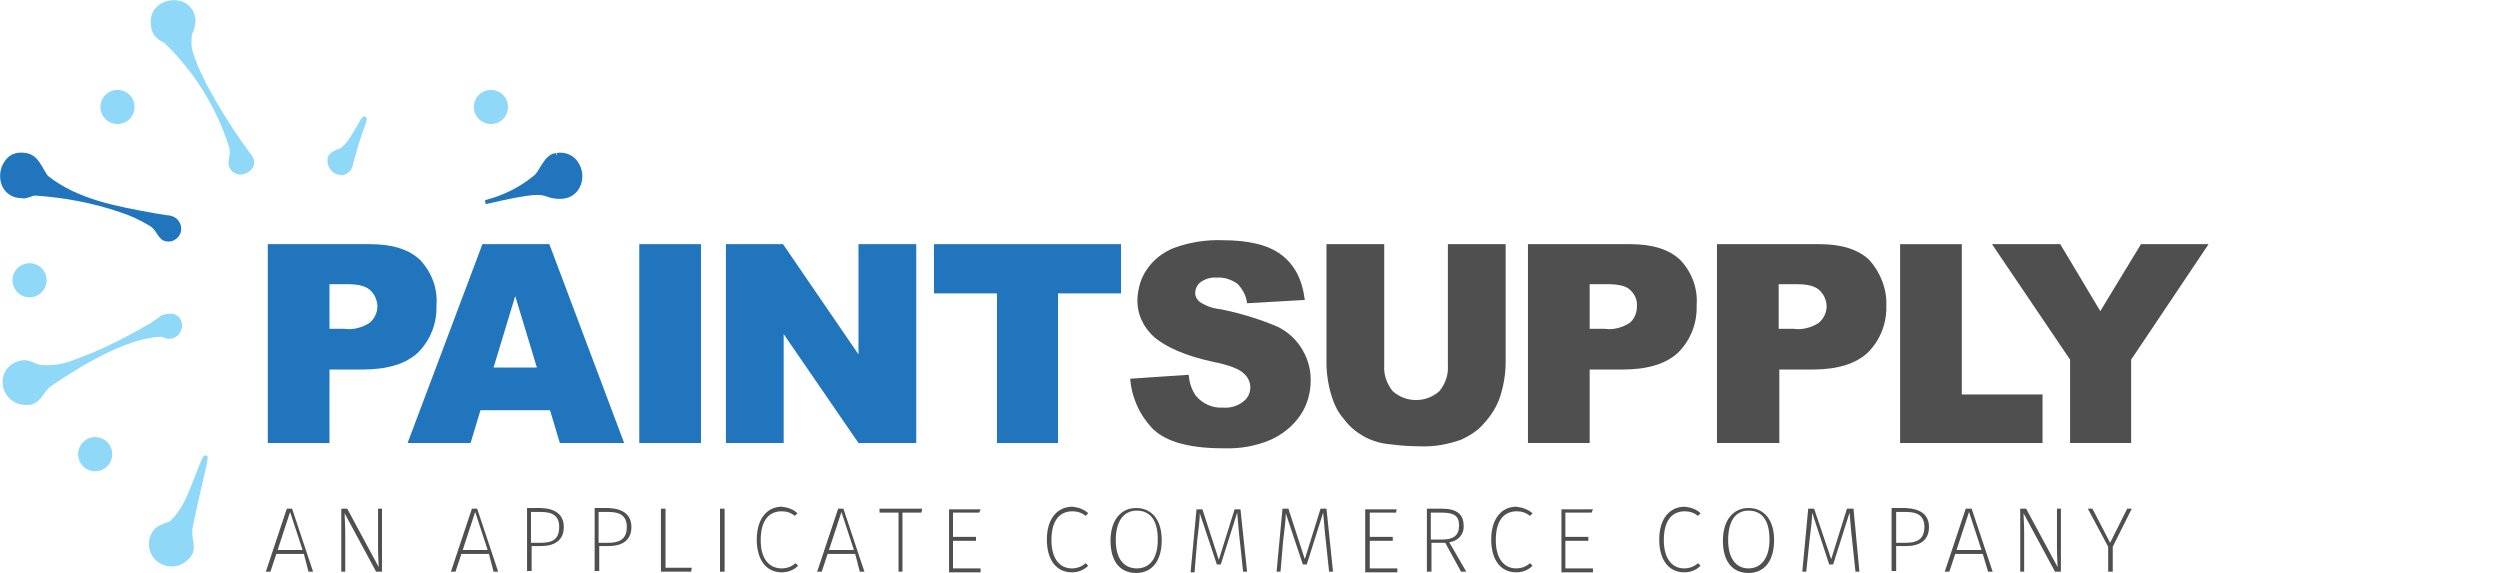
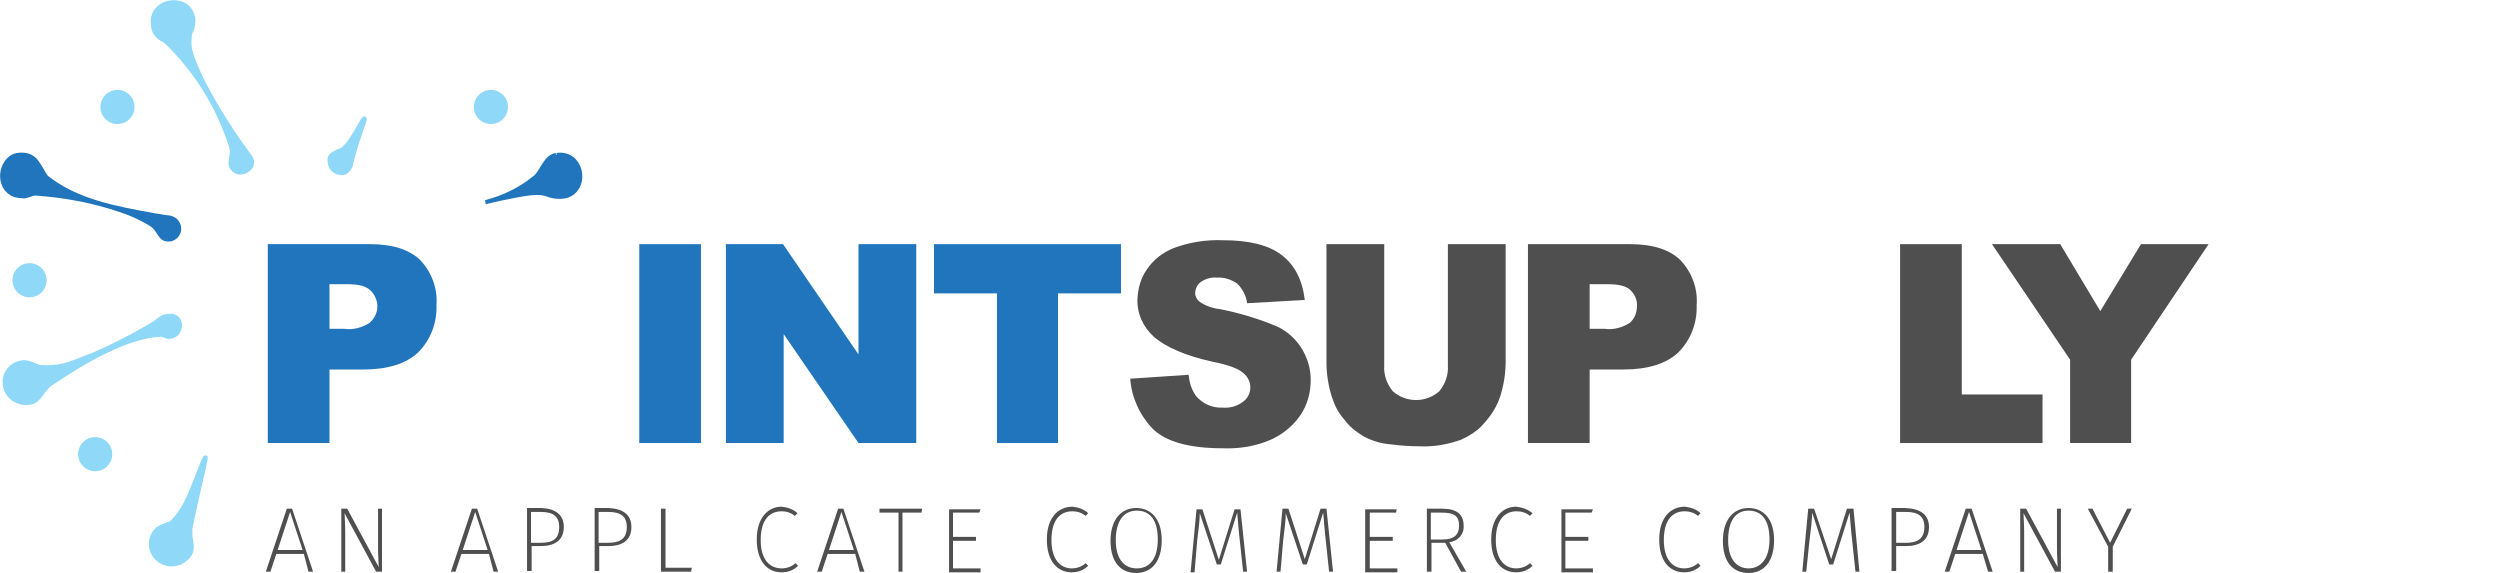
<svg xmlns="http://www.w3.org/2000/svg" version="1.1" id="Layer_1" x="0px" y="0px" viewBox="0 0 380.9 87.3" style="enable-background:new 0 0 380.9 87.3;" xml:space="preserve">
  <style type="text/css">
	.st0{fill:#2075BC;}
	.st1{fill:#8FD8F8;}
	.st2{fill:#4F4F4F;}
</style>
  <g>
    <g>
      <path class="st0" d="M88,24.6c-0.7-1-1.9-1.5-3.2-1.3v0.3h-0.1l0,0v-0.3c-1.2,0.2-1.7,1.1-2.3,2c-0.3,0.5-0.6,1.1-1.1,1.5    c-2.2,1.8-4.7,3-7.4,3.7l0.1,0.6c7.4-1.7,8.1-1.5,9.2-1.2c0.7,0.3,1.4,0.4,2.1,0.4c1.4,0,2.4-0.6,3-1.7C89,27.3,88.8,25.7,88,24.6    z" />
      <path class="st0" d="M25.5,32.8c-0.6-0.1-1.2-0.2-1.9-0.3c-6-1.1-11.7-2.1-16.3-5.7C7,26.4,6.8,26,6.5,25.5c-0.6-1-1.2-2-2.6-2.2    s-2.5,0.2-3.2,1.3c-0.8,1.1-0.9,2.7-0.3,3.9c0.6,1.1,1.6,1.7,3,1.7c0.5,0.1,0.8-0.1,1.2-0.2c0.3-0.1,0.5-0.2,0.8-0.2    c4.4,0.3,8.7,1.1,12.8,2.5c1.6,0.5,3.1,1.2,4.6,2.1c0.5,0.3,0.8,0.7,1.1,1.2c0.4,0.6,0.8,1.2,1.7,1.2c0.2,0,0.5,0,0.7-0.1    c0.8-0.3,1.4-1.1,1.3-2c0-0.5-0.3-1-0.7-1.4C26.5,33,26,32.8,25.5,32.8z" />
    </g>
    <g>
      <path class="st1" d="M31.4,69.4c-0.3-0.1-0.5,0.2-0.7,0.7c-0.4,0.9-0.7,1.7-1,2.5c-1.1,2.8-2,5.2-3.9,6.9c-0.1,0-0.3,0.1-0.4,0.1    c-0.7,0.3-1.5,0.5-2,1.2c-1.1,1.4-0.9,3.3,0.3,4.5c0.6,0.6,1.5,1,2.4,1c0,0,0,0,0.1,0c0.9,0,1.8-0.4,2.4-1c1.1-0.9,1-2,0.8-3.1    c-0.1-0.5-0.1-1.1-0.1-1.6c0.4-1.9,0.9-4.3,1.4-6.4C31.8,69.5,31.8,69.5,31.4,69.4z" />
      <path class="st1" d="M25.4,51.6c0.7,0.1,1.3-0.1,1.8-0.6c0.5-0.6,0.7-1.5,0.4-2.1c-0.2-0.6-0.7-1-1.4-1.1l0,0    c-1.2,0-1.6,0.2-2.2,0.7c-0.4,0.3-0.8,0.6-1.7,1.1c-2.6,1.5-5.3,2.9-8.1,4.1L13.4,54C10.2,55.3,9,55.8,6,55.6    c-0.2-0.1-0.4-0.2-0.5-0.2c-0.6-0.3-1.4-0.6-2.1-0.5c-1.8,0.2-3.1,1.7-3,3.5c0.1,1.9,1.7,3.3,3.5,3.3c0.1,0,0.2,0,0.3,0    c1.2,0,1.9-0.8,2.5-1.7c0.3-0.4,0.7-0.9,1.1-1.2c4.6-3.1,11.4-7.3,16.8-7.5L25.4,51.6z" />
      <circle class="st1" cx="17.9" cy="16.3" r="2.6" />
      <circle class="st1" cx="74.8" cy="16.3" r="2.6" />
      <circle class="st1" cx="14.5" cy="69.2" r="2.6" />
      <circle class="st1" cx="4.5" cy="42.7" r="2.6" />
      <path class="st1" d="M55.7,17.8c-0.1-0.1-0.3-0.1-0.5,0.1L55.1,18c-0.2,0.2-0.4,0.7-0.7,1.2c-0.6,1-1.6,2.7-2,2.9l-0.1,0.1    c-0.2,0.3-0.6,0.5-1,0.6c-0.6,0.3-1.3,0.6-1.4,1.4c-0.1,1.3,0.7,2.2,1.6,2.4c0.2,0,0.3,0.1,0.5,0.1c0.7,0,1.4-0.5,1.7-1.3    c0.1-0.4,0.2-0.8,0.3-1.2c0.3-1,0.5-1.9,1-3.3c0.1-0.3,0.2-0.7,0.4-1.2C55.9,18.4,56,18,55.7,17.8z M55.6,18.3L55.6,18.3    L55.6,18.3L55.6,18.3z" />
      <path class="st1" d="M29.5,8.3c-0.3-0.8-0.4-1.6-0.3-2.5c0-0.4,0.1-0.8,0.3-1.1c0.2-0.7,0.4-1.4,0.2-2.2c-0.5-2.1-2.4-2.7-4-2.4    c-1.5,0.3-3,1.6-2.7,3.7C23,5,23.8,6,25,6.5c4.6,4.4,8,9.9,9.9,15.9c0.2,0.6,0.1,1.1,0,1.6c-0.1,0.8-0.3,1.7,0.9,2.4    c0.3,0.1,0.5,0.2,0.8,0.2c0.8,0,1.6-0.5,2-1.2l0,0c0.3-1,0-1.4-0.6-2.2C35.3,19.6,30.9,12.7,29.5,8.3z" />
    </g>
-     <path class="st0" d="M83.7,37.2H73.5L62.1,67.5h9.6l1.5-5h10.6l1.5,5h9.8L83.7,37.2z M75.2,56l3.3-10.9L81.8,56H75.2z" />
    <rect x="97.4" y="37.2" class="st0" width="9.4" height="30.3" />
    <path class="st0" d="M64,39.6c-1.7-1.6-4.2-2.4-7.6-2.4H40.8v30.3h9.4V56.3h5.1c3.8,0,6.6-0.9,8.4-2.6c1.9-1.9,2.9-4.5,2.8-7.2   C66.7,44,65.8,41.5,64,39.6z M56.3,49.2c-1.1,0.7-2.5,1.1-3.8,0.9h-2.3v-6.8h2.7c1.8,0,2.9,0.3,3.6,1c0.6,0.6,1,1.5,1,2.4   C57.5,47.7,57,48.6,56.3,49.2z" />
    <polygon class="st0" points="130.8,54 119.3,37.2 110.6,37.2 110.6,67.5 119.4,67.5 119.4,50.9 130.8,67.5 139.6,67.5 139.6,37.2    130.8,37.2  " />
    <polygon class="st0" points="142.3,44.7 151.9,44.7 151.9,67.5 161.2,67.5 161.2,44.7 170.8,44.7 170.8,37.2 142.3,37.2  " />
    <polygon class="st2" points="326.2,37.2 320,47.4 313.9,37.2 303.5,37.2 315.4,54.8 315.4,67.5 324.7,67.5 324.7,54.8 336.5,37.2     " />
-     <path class="st2" d="M284.8,39.6c-1.7-1.6-4.2-2.4-7.6-2.4h-15.6v30.3h9.5V56.3h5.1c3.8,0,6.6-0.9,8.4-2.6c1.9-1.9,2.9-4.5,2.8-7.2   C287.5,44,286.5,41.5,284.8,39.6z M277.1,49.2c-1.1,0.7-2.5,1.1-3.8,0.9H271v-6.8h2.7c1.8,0,2.9,0.3,3.6,1c0.6,0.6,1,1.5,1,2.4   C278.3,47.7,277.8,48.6,277.1,49.2z" />
    <polygon class="st2" points="298.9,37.2 289.5,37.2 289.5,67.5 311.2,67.5 311.2,60.1 298.9,60.1  " />
    <path class="st2" d="M256,39.6c-1.7-1.6-4.2-2.4-7.6-2.4h-15.6v30.3h9.4V56.3h5.1c3.8,0,6.6-0.9,8.4-2.6c1.9-1.9,2.9-4.5,2.8-7.2   C258.7,44,257.8,41.5,256,39.6z M248.3,49.2c-1.1,0.7-2.5,1.1-3.8,0.9h-2.3v-6.8h2.7c1.8,0,3,0.3,3.6,1c0.6,0.6,1,1.5,0.9,2.4   C249.4,47.7,249,48.6,248.3,49.2L248.3,49.2z" />
    <path class="st2" d="M194.7,49.8c-2.8-1.2-5.8-2.1-8.8-2.7c-1.1-0.1-2.2-0.5-3.1-1.1c-0.4-0.3-0.7-0.8-0.7-1.3   c0-0.7,0.3-1.3,0.8-1.7c0.7-0.5,1.6-0.8,2.5-0.7c1.1-0.1,2.2,0.3,3.1,0.9c0.8,0.8,1.4,1.9,1.5,3l8.8-0.5c-0.4-3.2-1.6-5.4-3.6-6.9   s-5-2.2-8.9-2.2c-2.5-0.1-5.1,0.3-7.5,1.2c-1.7,0.7-3.1,1.8-4.1,3.3c-0.9,1.3-1.3,2.8-1.4,4.4c-0.1,2.3,0.9,4.4,2.6,5.9   c1.8,1.5,4.7,2.8,8.8,3.7c2.5,0.5,4.1,1.1,4.8,1.8c0.6,0.5,1,1.3,1,2.1c0,0.9-0.4,1.7-1.1,2.2c-0.9,0.7-2,1-3.1,0.9   c-1.6,0.1-3.1-0.6-4.1-1.8c-0.7-1-1-2.1-1.1-3.2l-8.9,0.6c0.2,2.8,1.4,5.5,3.4,7.6c2,2,5.6,3,10.7,3c2.5,0.1,5-0.3,7.3-1.3   c1.8-0.8,3.4-2.1,4.5-3.7c1.1-1.6,1.6-3.5,1.6-5.4c0-1.6-0.4-3.1-1.2-4.5C197.6,51.8,196.3,50.6,194.7,49.8z" />
    <path class="st2" d="M220.6,55.7c0.1,1.4-0.4,2.8-1.3,3.9c-2,1.8-5.1,1.8-7.1,0c-0.9-1.1-1.4-2.5-1.3-3.9V37.2h-8.8v18.1   c0,1.7,0.3,3.5,0.8,5.1c0.4,1.3,1,2.5,1.9,3.5c0.8,1.1,1.8,1.9,3,2.6c1.3,0.7,2.7,1.1,4.1,1.2c1.5,0.2,3,0.3,4.5,0.3   c2.1,0.1,4.2-0.3,6.2-1c1.3-0.6,2.6-1.4,3.5-2.5c1.1-1.2,2-2.6,2.5-4.2c0.5-1.6,0.8-3.4,0.8-5.1v-18h-8.8L220.6,55.7z" />
    <path class="st2" d="M46.3,84.4h-4.2l-0.9,2.7h-0.7l3.2-9.6h0.8l3.2,9.6H47L46.3,84.4z M46.1,83.8L44.2,78l-1.9,5.8H46.1z" />
    <path class="st2" d="M58.2,87.1h-0.9l-4.8-8.9c0,0.6,0.1,1.4,0.1,3.2v5.7H52v-9.6h0.9l4.8,8.9c0-0.5-0.1-1.6-0.1-2.8v-6.1h0.6V87.1   z" />
    <path class="st2" d="M74.5,84.4h-4.2l-0.9,2.7h-0.7l3.2-9.6h0.8l3.2,9.6h-0.7L74.5,84.4z M74.3,83.8L72.4,78l-1.9,5.8H74.3z" />
    <path class="st2" d="M85.9,80.3c0,2.1-1.5,2.9-3.5,2.9H81V87h-0.7v-9.6h2.2C84.6,77.5,85.9,78.4,85.9,80.3z M85.2,80.3   c0-1.7-1-2.3-2.8-2.3h-1.5v4.7h1.5C84.1,82.7,85.2,82.2,85.2,80.3L85.2,80.3z" />
    <path class="st2" d="M96.2,80.3c0,2.1-1.5,2.9-3.5,2.9h-1.4V87h-0.7v-9.6h2.1C94.9,77.5,96.2,78.4,96.2,80.3z M95.5,80.3   c0-1.7-1-2.3-2.8-2.3h-1.5v4.7h1.5C94.3,82.7,95.5,82.2,95.5,80.3L95.5,80.3z" />
    <path class="st2" d="M101.4,86.5h4l-0.1,0.6h-4.6v-9.6h0.7V86.5z" />
-     <path class="st2" d="M110.4,87.1h-0.7v-9.6h0.7V87.1z" />
    <path class="st2" d="M121.5,78.2l-0.4,0.4c-0.6-0.5-1.3-0.7-2-0.7c-1.8,0-3.2,1.2-3.2,4.4c0,3,1.4,4.3,3.2,4.3   c0.8,0,1.6-0.3,2.1-0.8l0.4,0.4c-0.7,0.7-1.6,1-2.5,1c-2.2,0-3.8-1.7-3.8-5s1.7-5,3.8-5C120,77.3,120.9,77.6,121.5,78.2z" />
    <path class="st2" d="M130.3,84.4h-4.2l-0.9,2.7h-0.7l3.2-9.6h0.8l3.2,9.6H131L130.3,84.4z M130.1,83.8l-1.9-5.8l-1.9,5.8H130.1z" />
    <path class="st2" d="M140.4,78.1h-2.9v9h-0.6v-9H134v-0.6h6.5L140.4,78.1z" />
    <path class="st2" d="M149.2,78.1h-4v3.7h3.5v0.6h-3.5v4.2h4.2v0.6h-4.8v-9.6h4.8L149.2,78.1z" />
    <path class="st2" d="M165.8,78.2l-0.4,0.4c-0.6-0.5-1.3-0.7-2-0.7c-1.8,0-3.2,1.2-3.2,4.4c0,3,1.4,4.3,3.1,4.3   c0.8,0,1.6-0.3,2.1-0.8l0.4,0.4c-0.7,0.7-1.6,1-2.5,1c-2.2,0-3.8-1.7-3.8-5s1.7-5,3.9-5C164.3,77.3,165.2,77.6,165.8,78.2z" />
    <path class="st2" d="M177,82.3c0,3.2-1.5,5-3.9,5s-3.9-1.7-3.9-4.9s1.6-5,3.9-5S177,79.1,177,82.3z M170,82.3   c0,2.9,1.3,4.3,3.2,4.3s3.2-1.4,3.2-4.4s-1.2-4.4-3.2-4.4S170,79.4,170,82.3L170,82.3z" />
    <path class="st2" d="M190,87.1h-0.6l-0.5-4.7c-0.2-1.6-0.3-3.4-0.4-4.3L186,86h-0.6l-2.6-7.8c0,0.9-0.2,2.7-0.4,4.2l-0.4,4.8h-0.6   l0.9-9.6h0.9l2.5,7.7l2.4-7.7h0.9L190,87.1z" />
    <path class="st2" d="M203.1,87.1h-0.6l-0.5-4.7c-0.2-1.6-0.3-3.4-0.4-4.3l-2.5,7.9h-0.6l-2.6-7.8c0,0.9-0.2,2.7-0.4,4.2l-0.4,4.7   h-0.6l0.9-9.6h0.9l2.5,7.7l2.4-7.7h0.9L203.1,87.1z" />
    <path class="st2" d="M212.7,78.1h-4v3.7h3.5v0.6h-3.5v4.2h4.2v0.6H208v-9.6h4.8L212.7,78.1z" />
    <path class="st2" d="M220.2,82.7h-2.1v4.4h-0.7v-9.6h2.3c2.3,0,3.3,0.9,3.3,2.6c0.1,1.3-0.9,2.4-2.2,2.5l2.6,4.5h-0.8L220.2,82.7z    M219.8,82.2c1.6,0,2.5-0.6,2.5-2.1s-0.7-2-2.7-2H218v4.1H219.8z" />
    <path class="st2" d="M233.5,78.2l-0.4,0.4c-0.6-0.5-1.3-0.7-2-0.7c-1.8,0-3.2,1.2-3.2,4.4c0,3,1.4,4.3,3.1,4.3   c0.8,0,1.6-0.3,2.1-0.8l0.4,0.4c-0.7,0.7-1.6,1-2.5,1c-2.2,0-3.8-1.7-3.8-5s1.7-5,3.8-5C231.9,77.3,232.8,77.6,233.5,78.2z" />
    <path class="st2" d="M242.5,78.1h-4v3.7h3.5v0.6h-3.5v4.2h4.2v0.6h-4.8v-9.6h4.8L242.5,78.1z" />
    <path class="st2" d="M259.1,78.2l-0.4,0.4c-0.6-0.5-1.3-0.7-2-0.7c-1.8,0-3.2,1.2-3.2,4.4c0,3,1.4,4.3,3.1,4.3   c0.8,0,1.6-0.3,2.1-0.8l0.4,0.4c-0.7,0.7-1.6,1-2.5,1c-2.2,0-3.8-1.7-3.8-5s1.7-5,3.9-5C257.6,77.3,258.5,77.6,259.1,78.2z" />
    <path class="st2" d="M270.3,82.3c0,3.2-1.5,5-3.9,5s-3.9-1.7-3.9-4.9s1.6-5,3.9-5S270.3,79.1,270.3,82.3z M263.3,82.3   c0,2.9,1.3,4.3,3.1,4.3s3.2-1.4,3.2-4.4s-1.2-4.4-3.2-4.4S263.3,79.4,263.3,82.3L263.3,82.3z" />
    <path class="st2" d="M283.3,87.1h-0.6l-0.5-4.7c-0.2-1.6-0.3-3.4-0.4-4.3l-2.5,7.9h-0.6l-2.6-7.9c0,0.9-0.2,2.7-0.4,4.2l-0.5,4.8   h-0.6l0.9-9.6h0.9l2.6,7.7l2.4-7.7h1L283.3,87.1z" />
    <path class="st2" d="M293.9,80.3c0,2.1-1.5,2.9-3.5,2.9h-1.5V87h-0.7v-9.6h2.1C292.6,77.5,293.9,78.4,293.9,80.3z M293.2,80.3   c0-1.7-1-2.3-2.8-2.3h-1.5v4.7h1.5C292,82.7,293.2,82.2,293.2,80.3L293.2,80.3z" />
    <path class="st2" d="M302.1,84.4h-4.2l-0.9,2.7h-0.7l3.2-9.6h0.9l3.2,9.6h-0.7L302.1,84.4z M301.9,83.8L300,78l-1.9,5.8H301.9z" />
    <path class="st2" d="M314,87.1h-0.9l-4.8-8.9c0,0.6,0.1,1.4,0.1,3.2v5.7h-0.6v-9.6h0.9l4.8,8.9c0-0.5-0.1-1.6-0.1-2.8v-6.1h0.6   V87.1z" />
    <path class="st2" d="M321.9,83.3v3.8h-0.7v-3.8l-3.1-5.8h0.7l2.7,5.2l2.6-5.2h0.7L321.9,83.3z" />
  </g>
</svg>